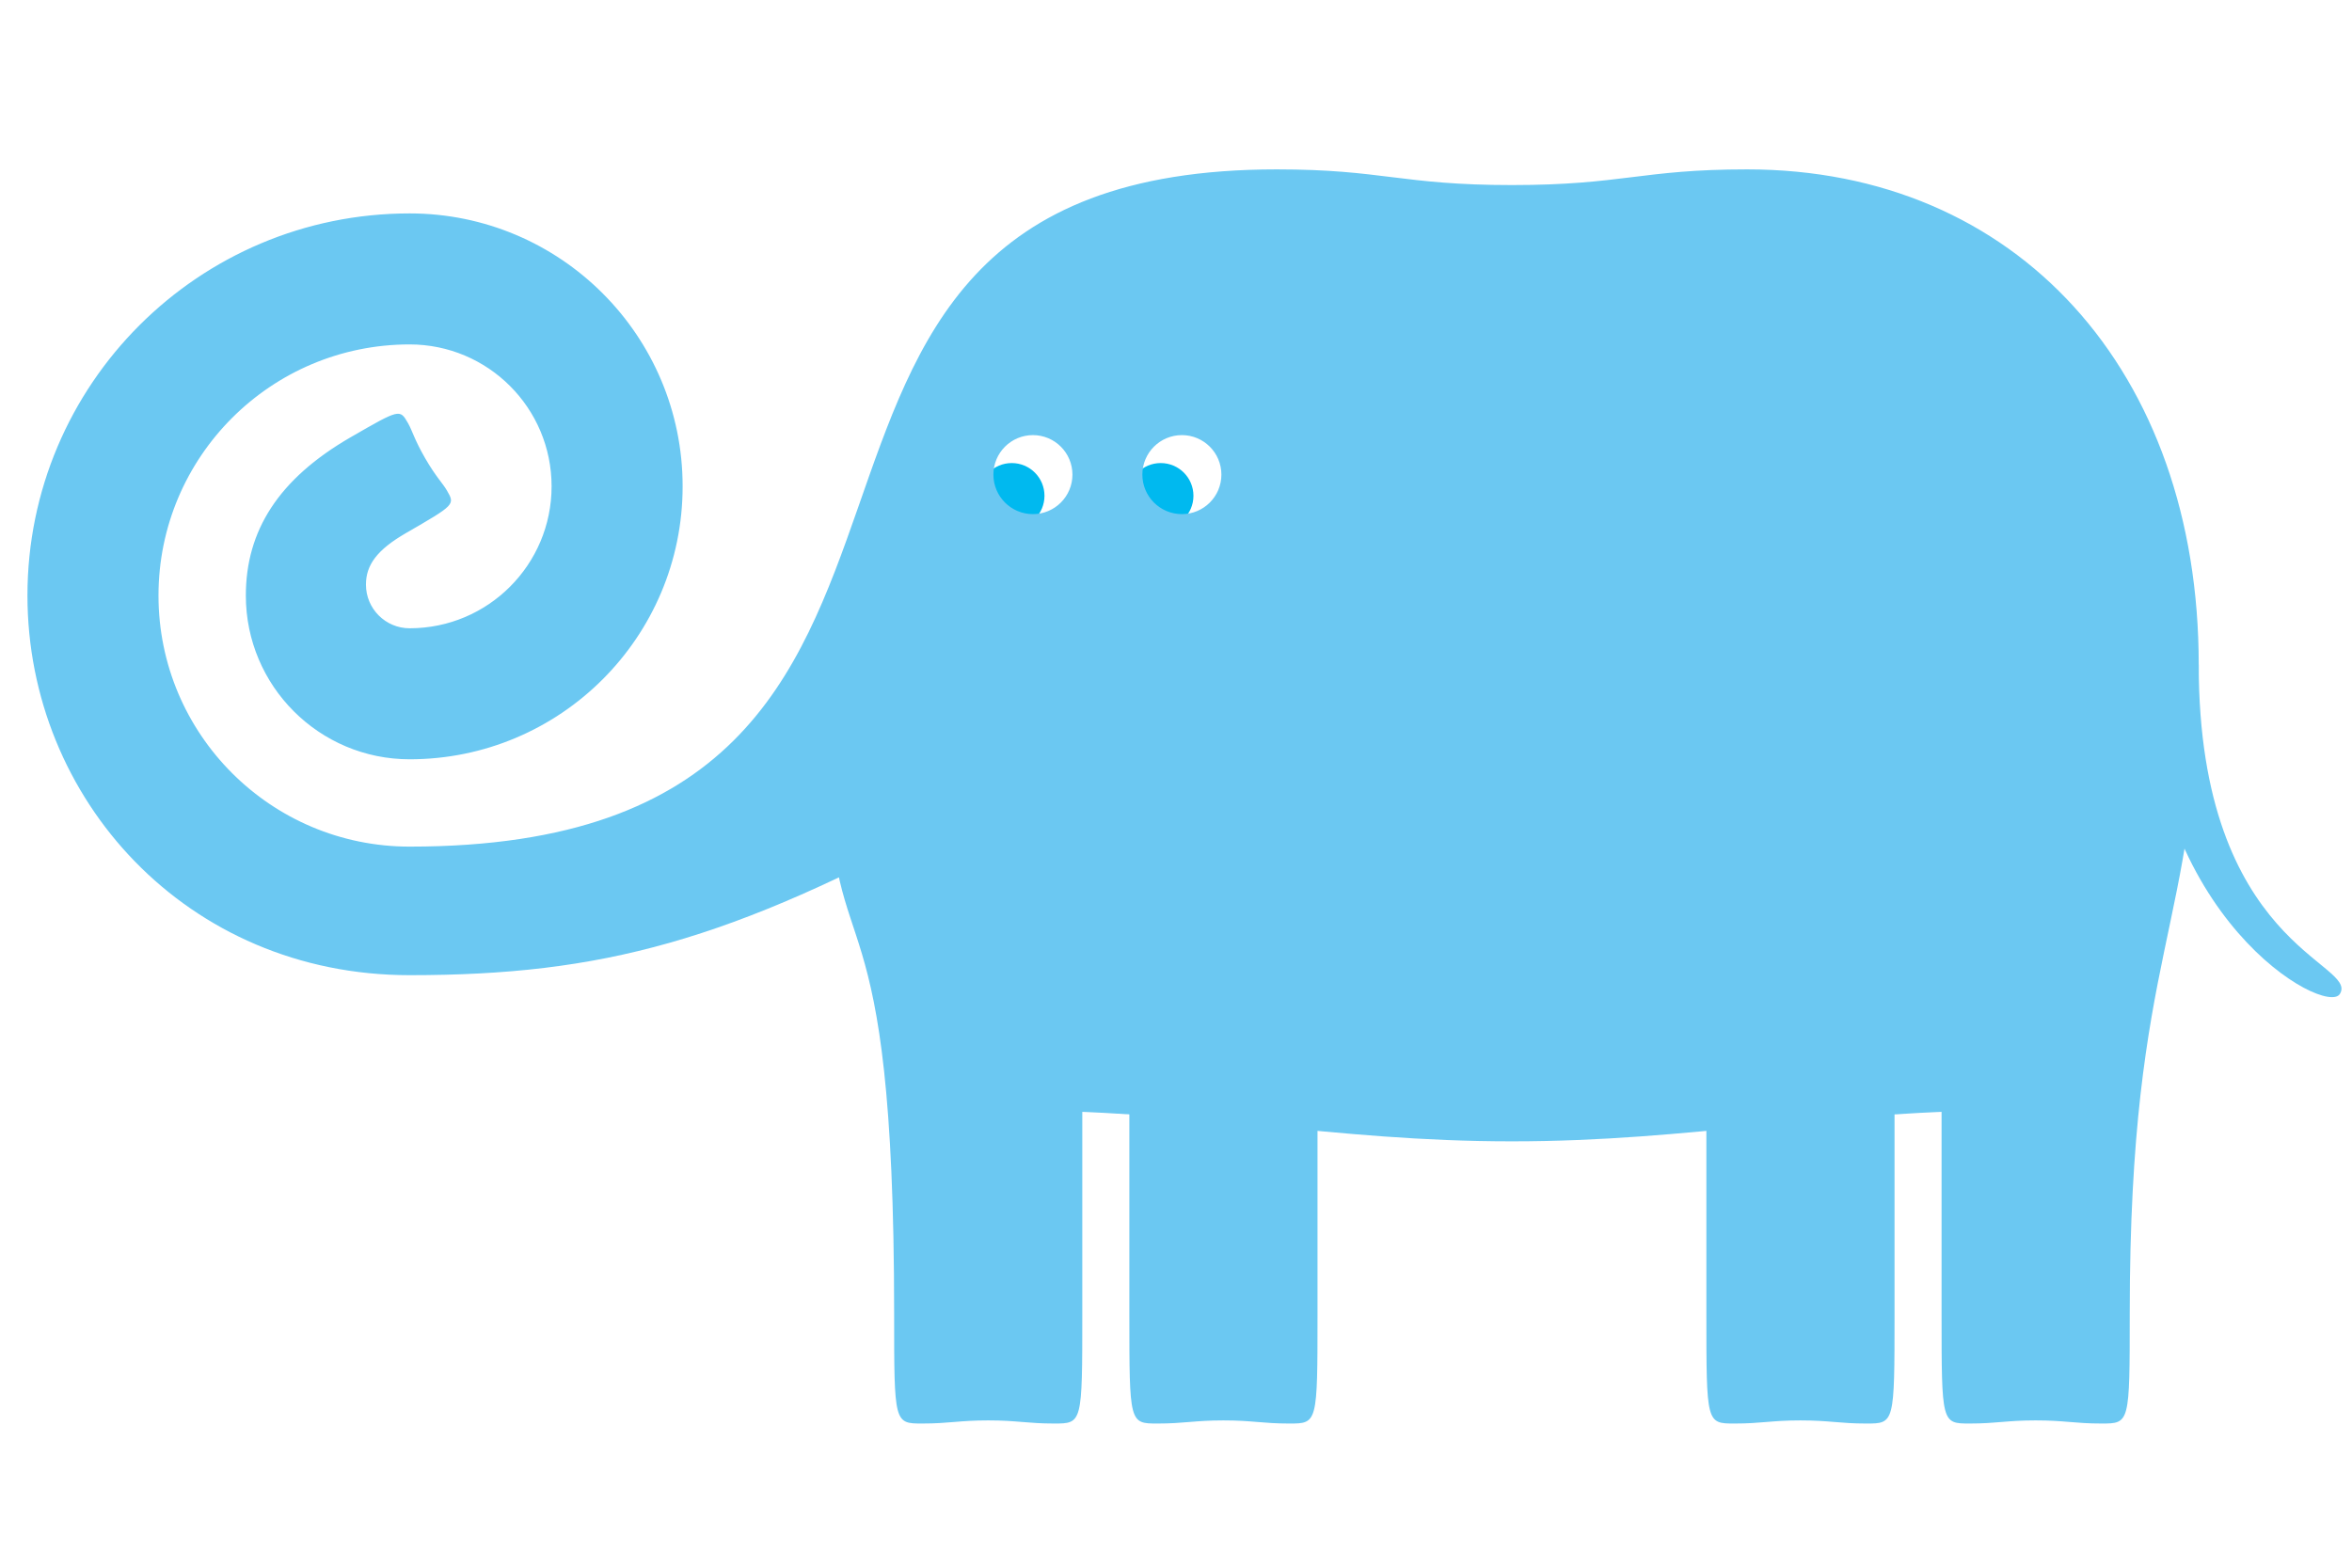
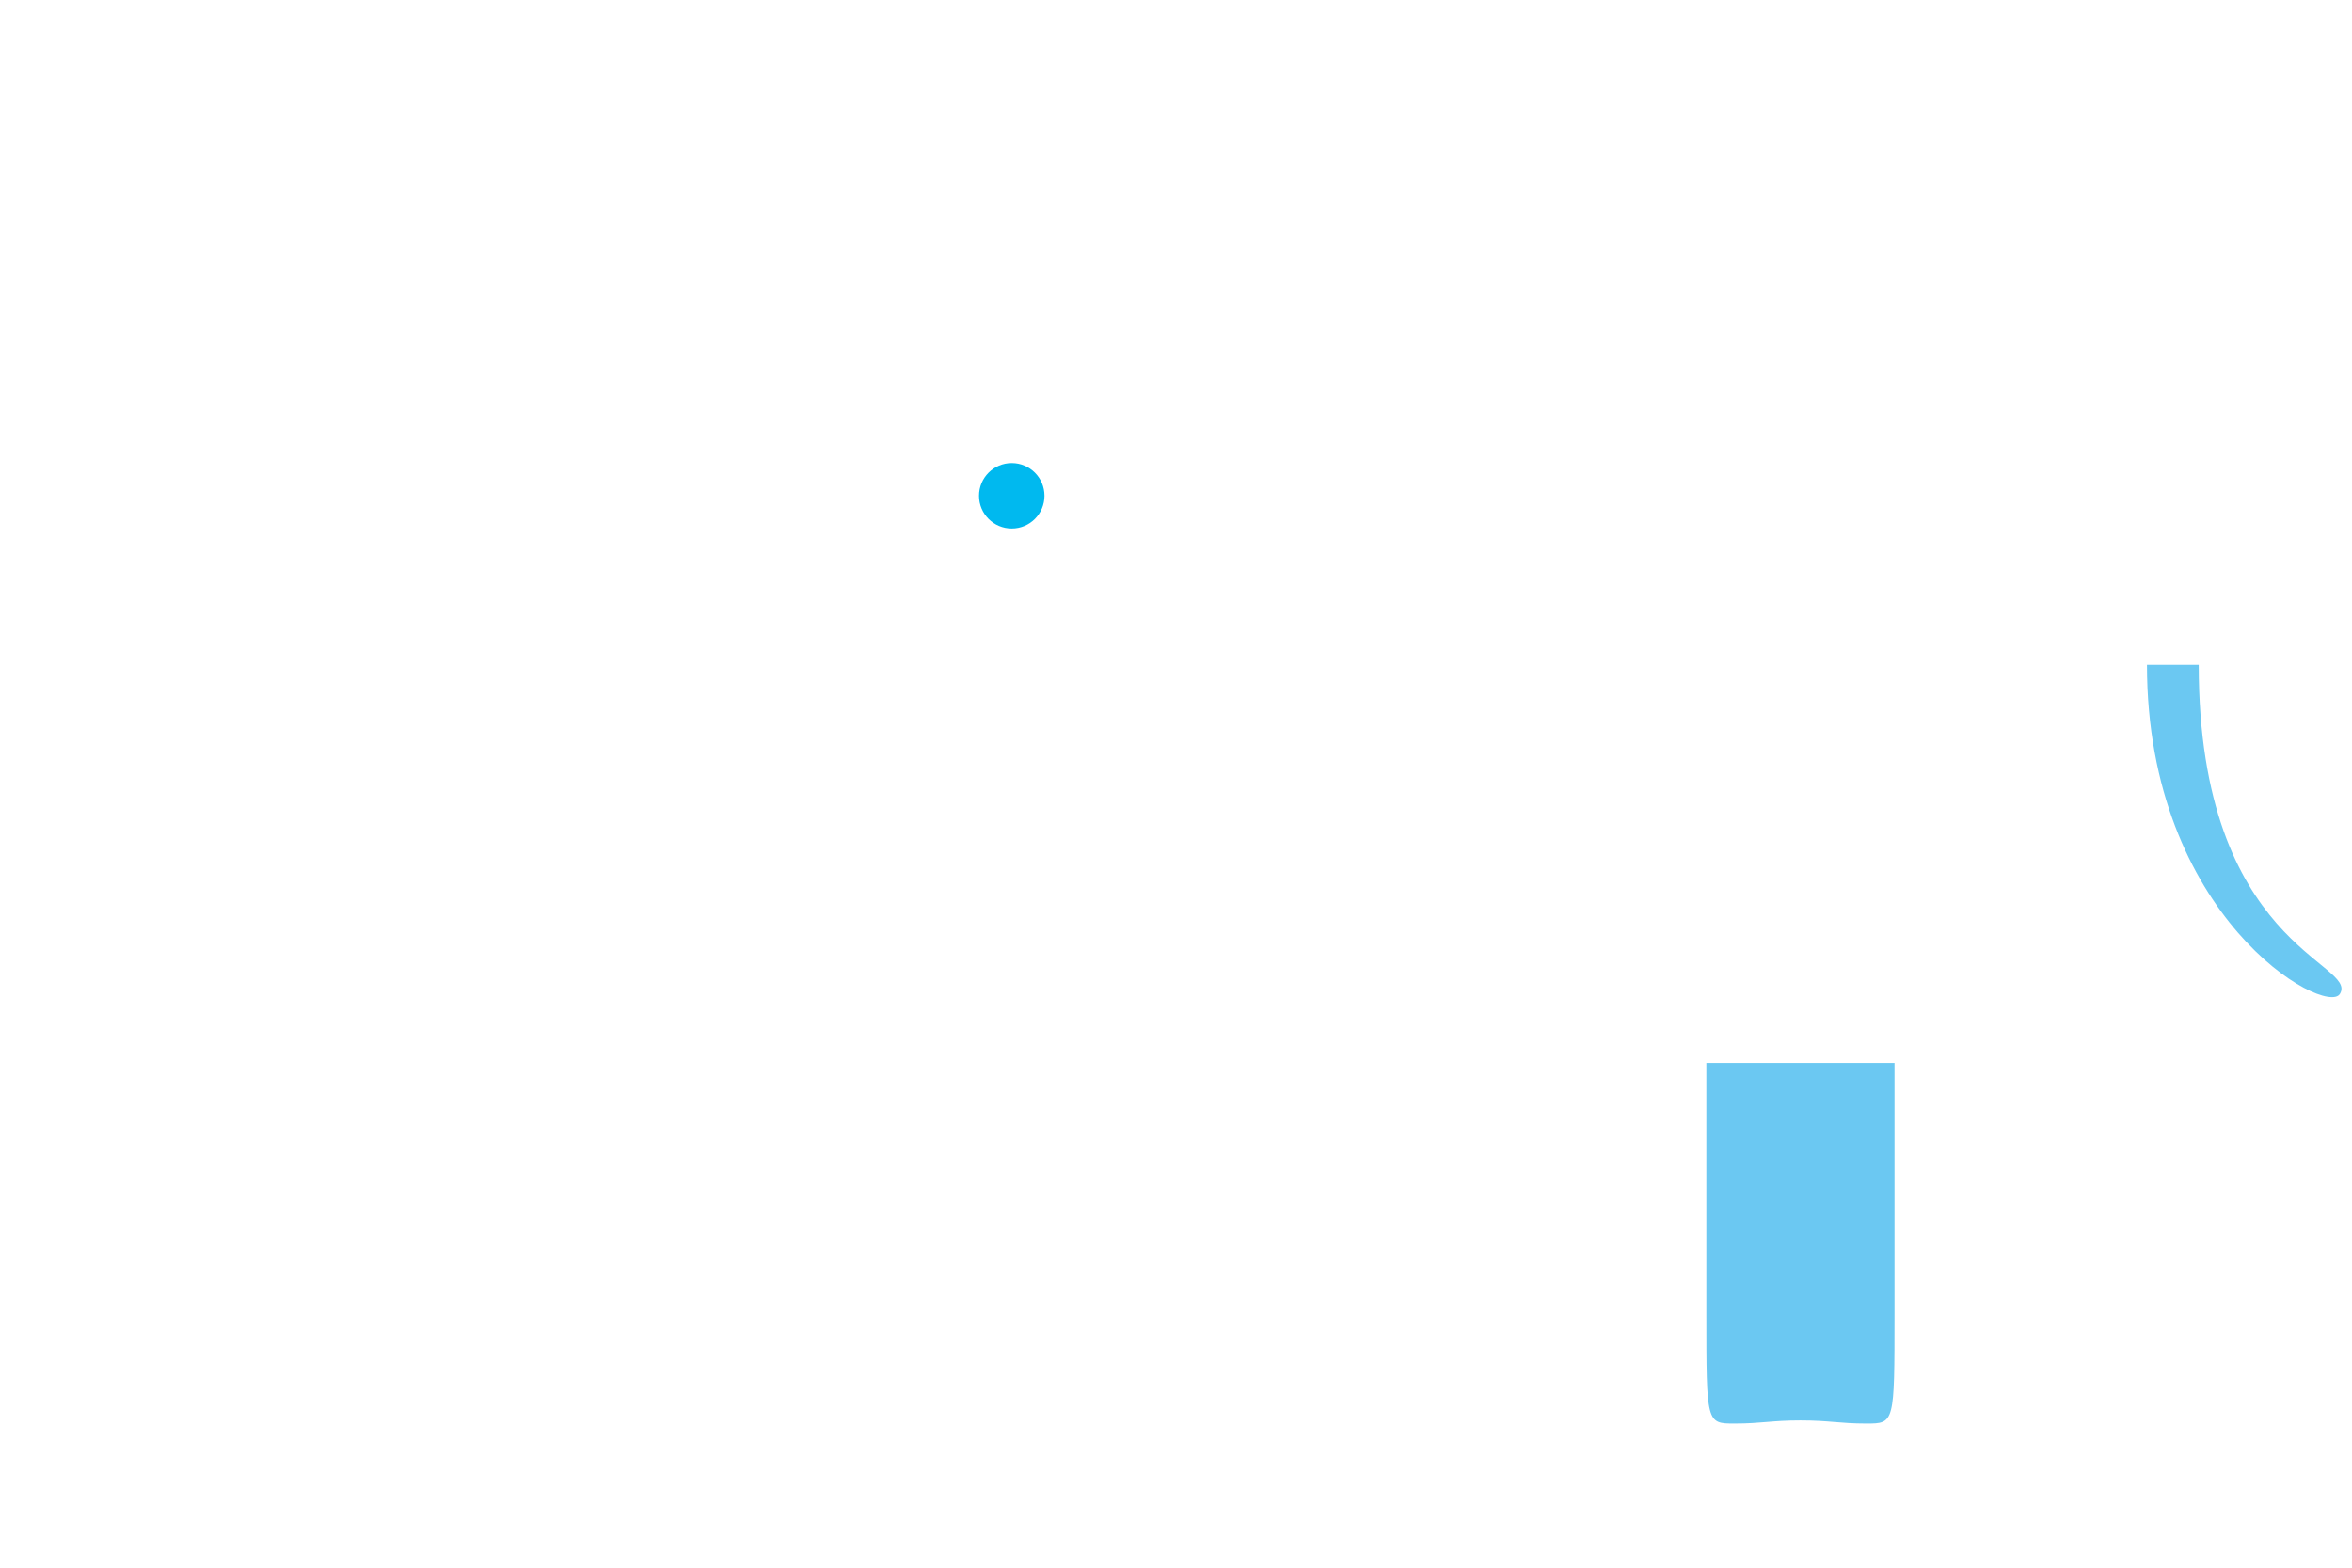
<svg xmlns="http://www.w3.org/2000/svg" version="1.1" id="レイヤー_1" x="0px" y="0px" width="600px" height="400px" viewBox="0 0 600 400" enable-background="new 0 0 600 400" xml:space="preserve">
  <g>
-     <circle fill-rule="evenodd" clip-rule="evenodd" fill="#00B9EF" cx="296.1" cy="126.5" r="8.35" />
    <circle fill-rule="evenodd" clip-rule="evenodd" fill="#00B9EF" cx="258.1" cy="126.5" r="8.35" />
    <path fill="#6BC8F2" d="M560.9,169.619c0,71.891,40.979,76.038,36,84   c-3.635,5.812-49.2-19.443-49.2-84L560.9,169.619z" />
    <path fill="#6BC8F2" d="M483.3,335.22c0,27.993-0.005,28-7.2,28   c-6.804,0-9.434-0.8-16.8-0.8c-7.365,0-9.996,0.8-16.8,0.8   c-7.194,0-7.2-0.007-7.2-28v-64h48V335.22z" />
-     <path fill="#6BC8F2" d="M336.1,335.22c0,27.993-0.006,28-7.199,28   c-6.805,0-9.435-0.8-16.801-0.8c-7.365,0-9.996,0.8-16.8,0.8   c-7.193,0-7.2-0.007-7.2-28v-64h48V335.22z" />
-     <path fill="#6BC8F2" d="M103.579,136.006c12.508-7.222,12.511-7.249,10.456-10.808   c-1.17-2.027-2.768-3.417-5.588-8.302c-2.82-4.886-3.225-6.964-4.395-8.991   c-2.055-3.559-2.08-3.57-14.588,3.652   c-18.486,10.673-26.748,23.931-26.748,40.394c0,23.075,18.708,41.783,41.784,41.783   c38.46,0,69.639-31.18,69.639-69.64c0-38.461-31.179-69.641-69.639-69.641   c-53.846,0-97.497,43.651-97.497,97.497c0,51.868,40.643,96.868,97.497,96.868   c48.992,0,81.646-8.708,138.8-40l-31.6-11.6c0,52.344,16.399,24.912,16.399,138   c0,27.993,0.007,28,7.2,28c6.804,0,9.435-0.8,16.8-0.8   c7.366,0,9.996,0.8,16.8,0.8c7.194,0,7.2-0.007,7.2-28v-64l-22.399,12   c53.267,0,85.549,8,132,8s78.733-8,132-8l-22.4-12v64c0,27.993,0.006,28,7.2,28   c6.804,0,9.435-0.8,16.8-0.8c7.366,0,9.996,0.8,16.8,0.8   c7.195,0,7.2-0.007,7.2-28c0-93.888,17.601-97.664,17.601-165.6   c0-75.005-46.435-126.4-115.2-126.4c-27.075,0-31.675,4-60,4c-28.326,0-32.926-4-60-4   c-155.705,0-55.478,172.8-221.2,172.8c-35.385,0-64.069-28.684-64.069-64.068   c0-35.384,28.684-64.069,64.069-64.069c20,0,36.212,16.214,36.212,36.213   c0,20-16.212,36.212-36.212,36.212c-6.154,0-11.145-4.988-11.145-11.142   C93.355,144.201,96.126,140.309,103.579,136.006z M301.5,111.02   c5.567,0,10.08,4.513,10.08,10.08S307.067,131.18,301.5,131.18   c-5.567,0-10.08-4.513-10.08-10.08S295.933,111.02,301.5,111.02z M263.5,111.02   c5.567,0,10.08,4.513,10.08,10.08S269.067,131.18,263.5,131.18   c-5.567,0-10.08-4.513-10.08-10.08S257.933,111.02,263.5,111.02z" />
  </g>
</svg>